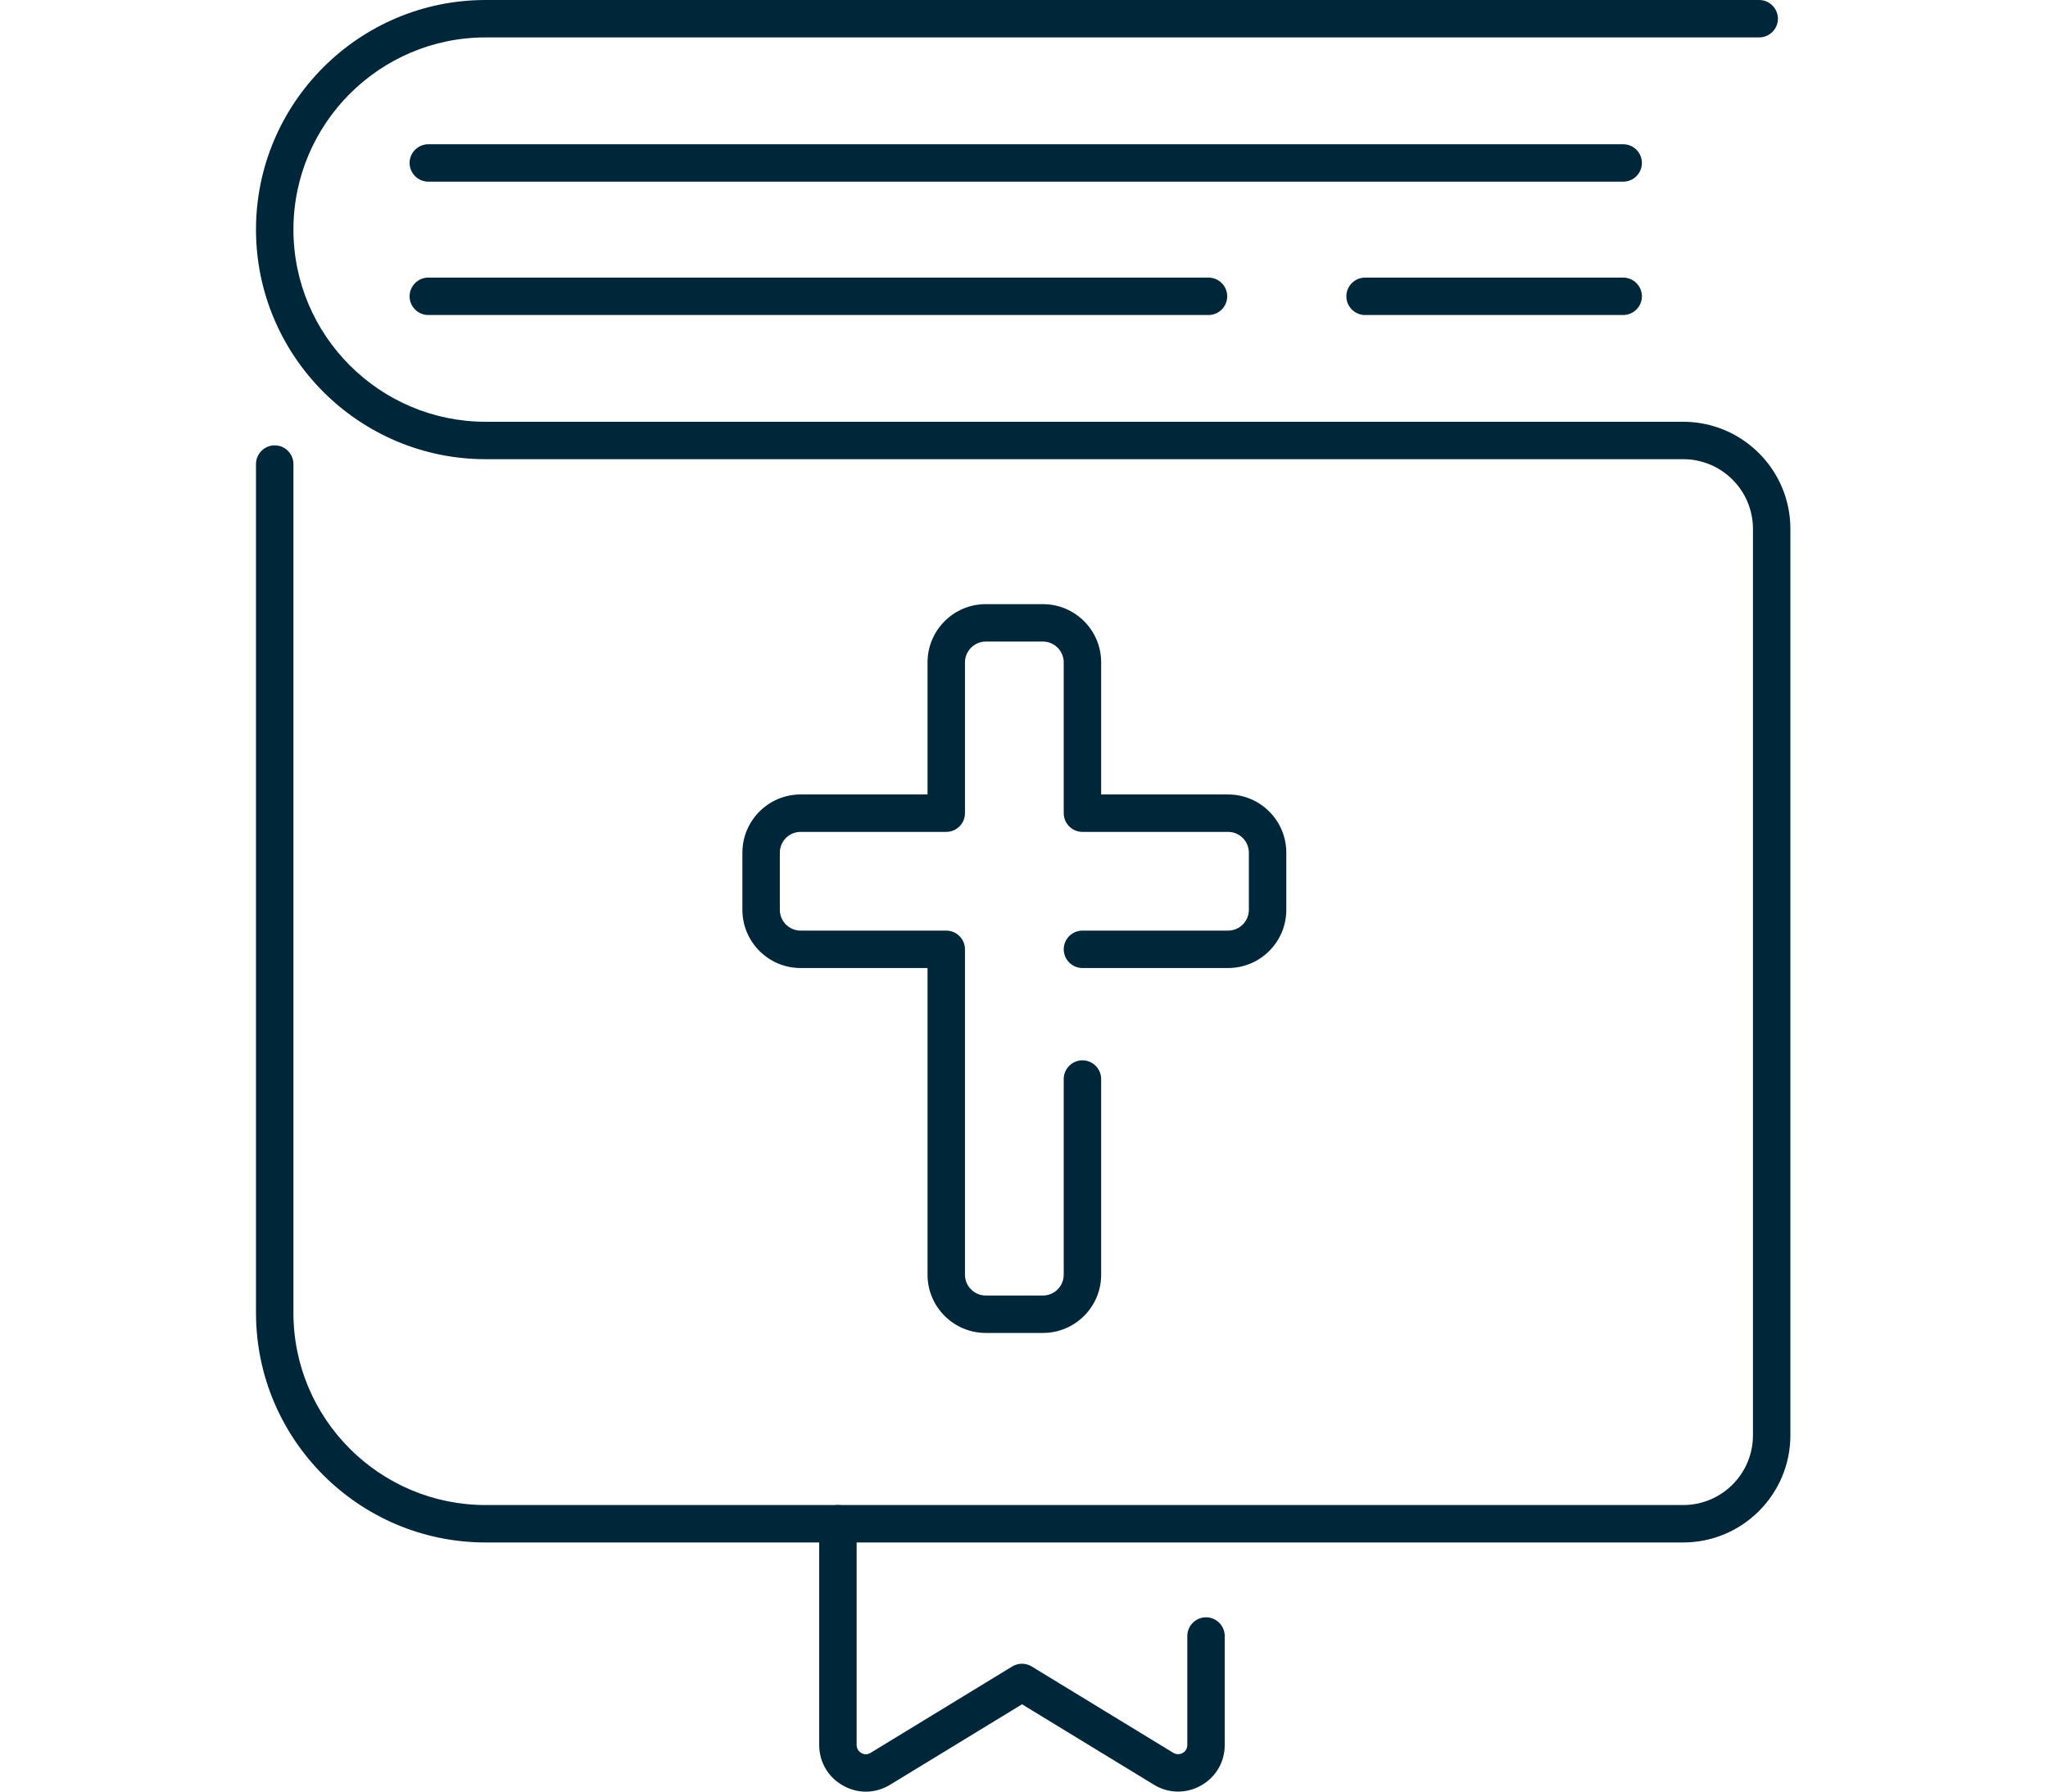
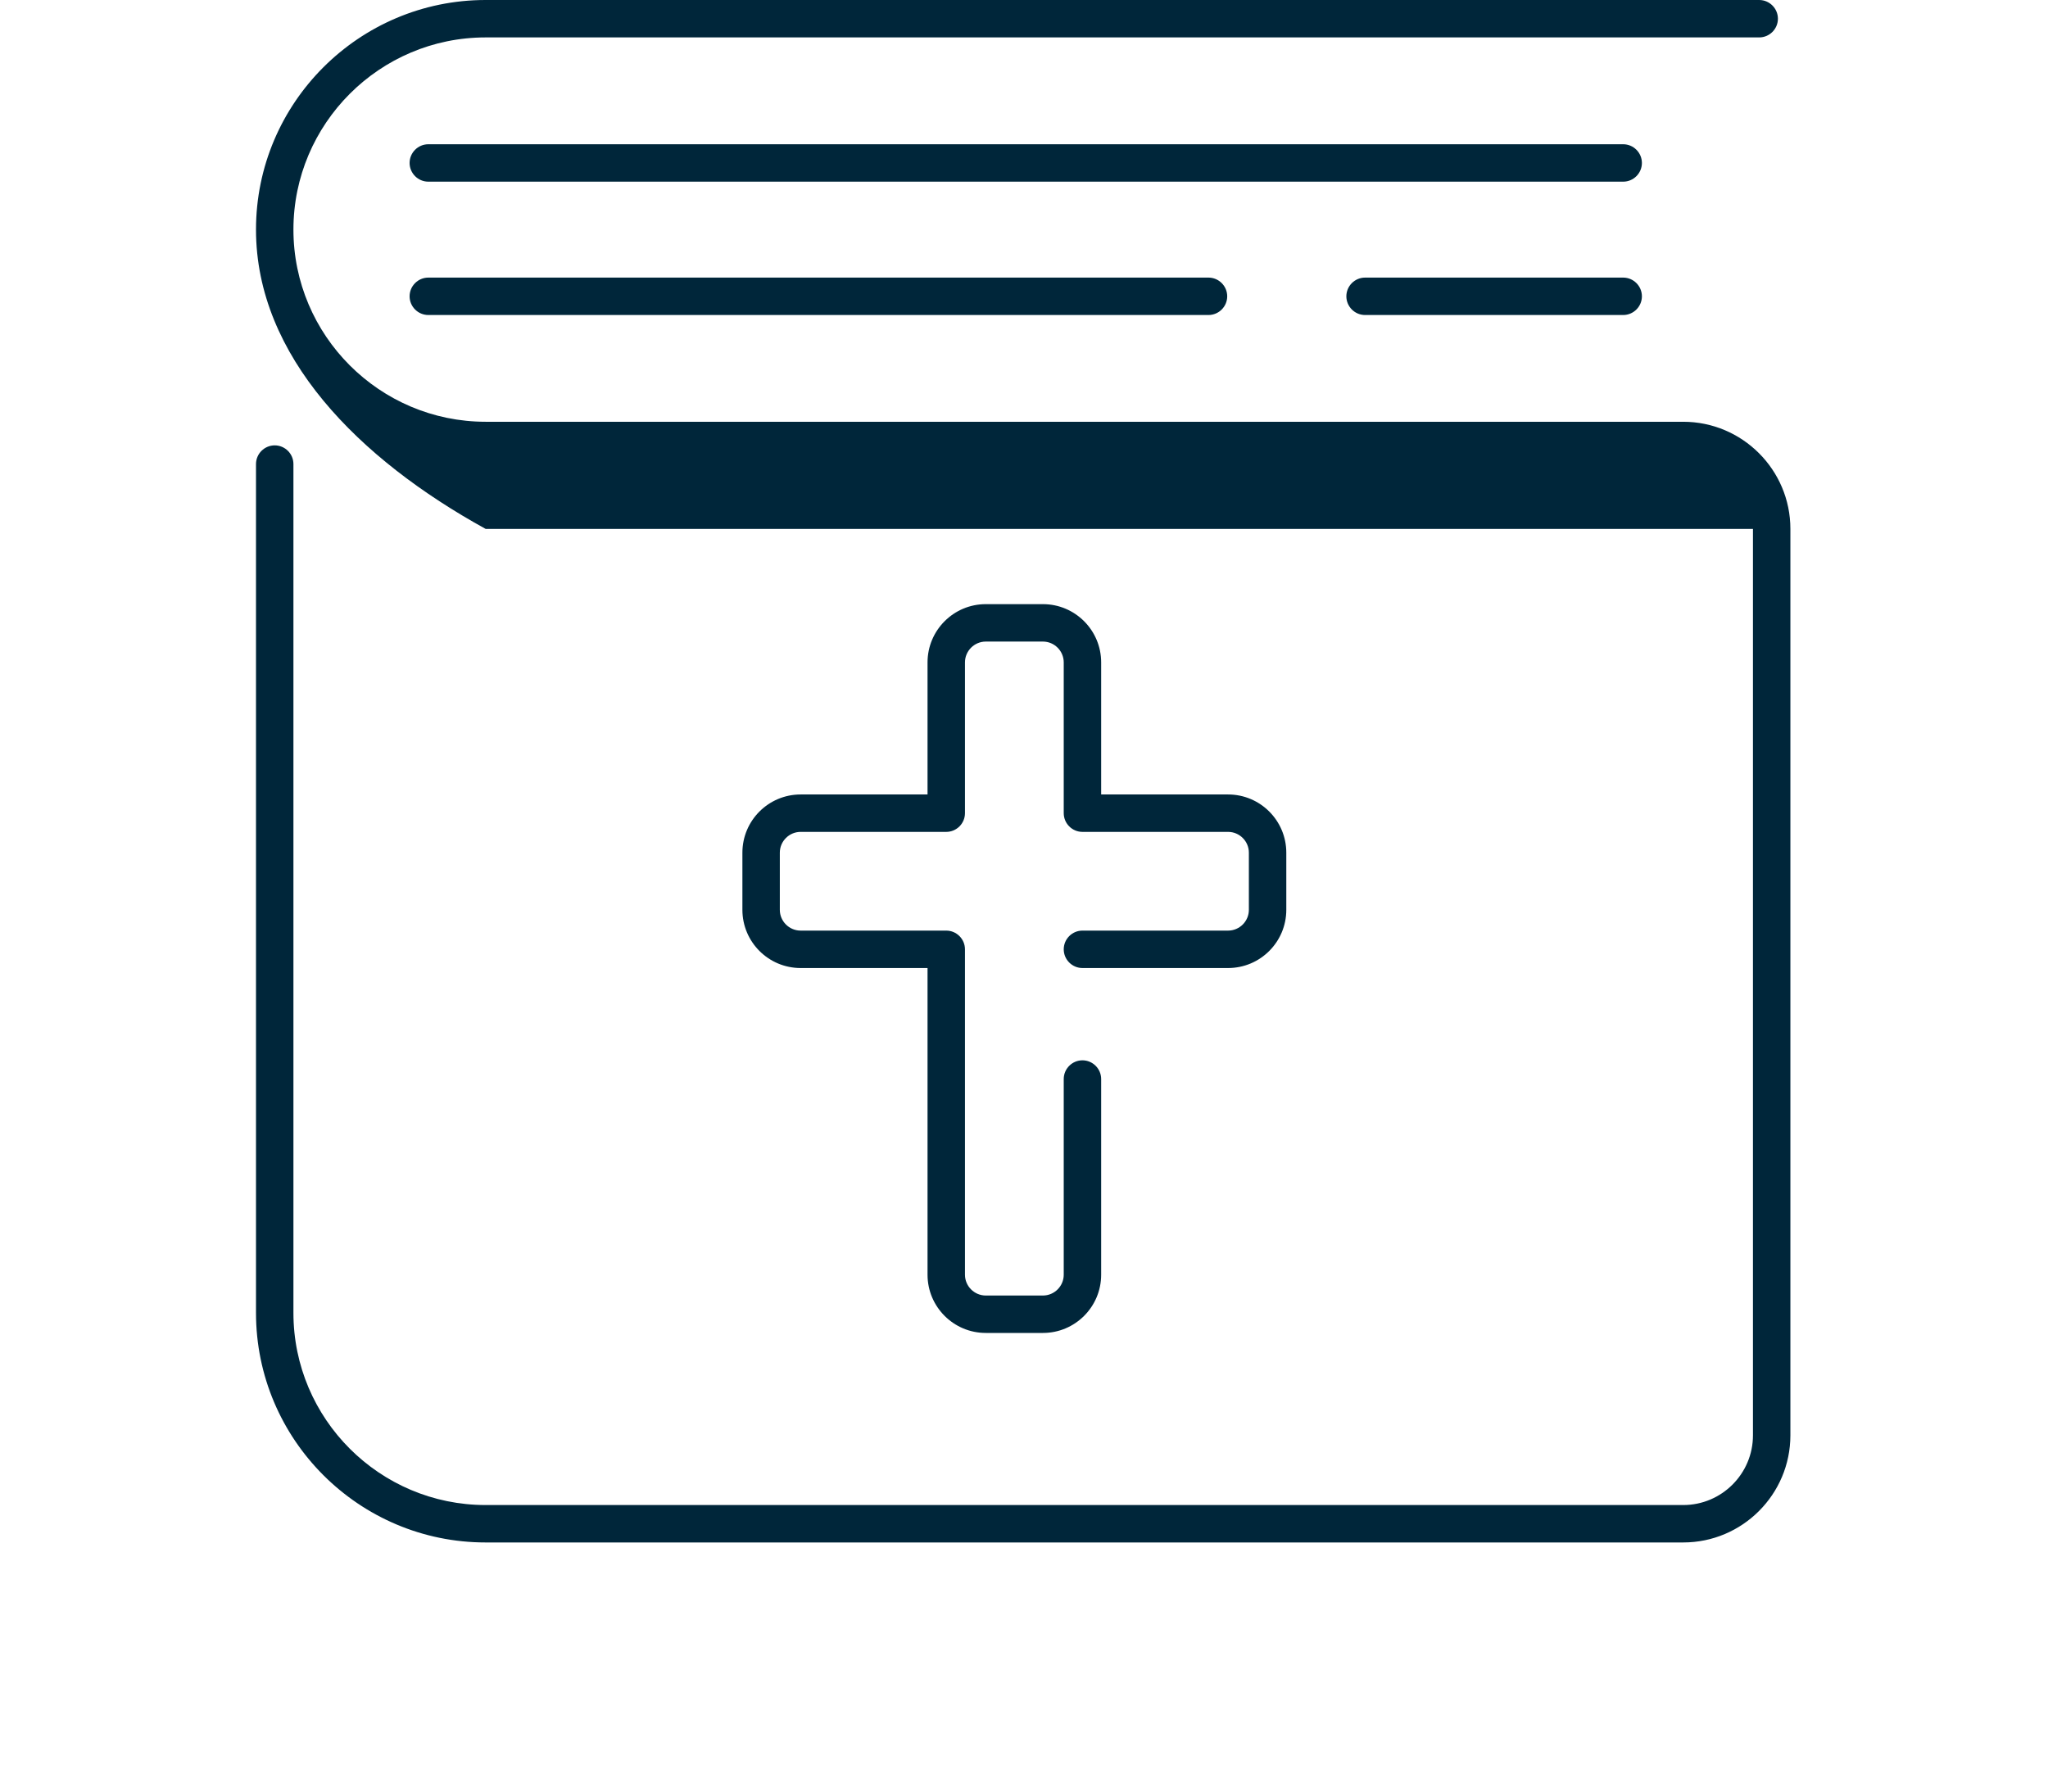
<svg xmlns="http://www.w3.org/2000/svg" fill="none" viewBox="0 0 80 70" height="70" width="80">
  <g clip-path="url(#clip0_1523_1924)">
-     <path fill="#00263A" d="M65.751 60.266H18.97C14.024 60.266 10 56.242 10 51.296V18.131C10 17.729 10.329 17.401 10.731 17.401C11.133 17.401 11.462 17.729 11.462 18.131V51.296C11.462 55.438 14.832 58.804 18.97 58.804H65.751C67.253 58.804 68.475 57.582 68.475 56.08V20.665C68.475 19.163 67.253 17.941 65.751 17.941H18.97C14.024 17.941 10 13.916 10 8.97C10 4.024 14.024 0 18.97 0H68.719C69.121 0 69.45 0.329 69.45 0.731C69.45 1.133 69.121 1.462 68.719 1.462H18.97C14.832 1.462 11.462 4.832 11.462 8.97C11.462 13.108 14.832 16.479 18.97 16.479H65.751C68.057 16.479 69.937 18.355 69.937 20.665V56.08C69.937 58.386 68.061 60.266 65.751 60.266Z" />
+     <path fill="#00263A" d="M65.751 60.266H18.97C14.024 60.266 10 56.242 10 51.296V18.131C10 17.729 10.329 17.401 10.731 17.401C11.133 17.401 11.462 17.729 11.462 18.131V51.296C11.462 55.438 14.832 58.804 18.97 58.804H65.751C67.253 58.804 68.475 57.582 68.475 56.08V20.665H18.97C14.024 17.941 10 13.916 10 8.97C10 4.024 14.024 0 18.97 0H68.719C69.121 0 69.45 0.329 69.45 0.731C69.45 1.133 69.121 1.462 68.719 1.462H18.97C14.832 1.462 11.462 4.832 11.462 8.97C11.462 13.108 14.832 16.479 18.97 16.479H65.751C68.057 16.479 69.937 18.355 69.937 20.665V56.08C69.937 58.386 68.061 60.266 65.751 60.266Z" />
    <path fill="#00263A" d="M63.406 7.098H16.731C16.329 7.098 16 6.769 16 6.367C16 5.965 16.329 5.636 16.731 5.636H63.406C63.808 5.636 64.137 5.965 64.137 6.367C64.137 6.769 63.808 7.098 63.406 7.098Z" />
    <path fill="#00263A" d="M63.406 12.308H53.323C52.921 12.308 52.592 11.979 52.592 11.577C52.592 11.175 52.921 10.846 53.323 10.846H63.406C63.808 10.846 64.137 11.175 64.137 11.577C64.137 11.979 63.808 12.308 63.406 12.308Z" />
    <path fill="#00263A" d="M47.207 12.308H16.731C16.329 12.308 16 11.979 16 11.577C16 11.175 16.329 10.846 16.731 10.846H47.207C47.609 10.846 47.938 11.175 47.938 11.577C47.938 11.979 47.609 12.308 47.207 12.308Z" />
    <path fill="#00263A" d="M40.74 52.08H38.506C37.252 52.08 36.232 51.06 36.232 49.806V37.822H31.274C30.019 37.822 29 36.803 29 35.548V33.315C29 32.06 30.019 31.041 31.274 31.041H36.232V25.88C36.232 24.625 37.252 23.605 38.506 23.605H40.74C41.995 23.605 43.014 24.625 43.014 25.88V31.041H47.972C49.227 31.041 50.246 32.06 50.246 33.315V35.548C50.246 36.803 49.227 37.822 47.972 37.822H42.283C41.881 37.822 41.552 37.493 41.552 37.091C41.552 36.689 41.881 36.36 42.283 36.36H47.972C48.419 36.36 48.784 35.995 48.784 35.548V33.315C48.784 32.868 48.419 32.503 47.972 32.503H42.283C41.881 32.503 41.552 32.174 41.552 31.772V25.88C41.552 25.433 41.186 25.067 40.74 25.067H38.506C38.06 25.067 37.694 25.433 37.694 25.88V31.772C37.694 32.174 37.365 32.503 36.963 32.503H31.274C30.827 32.503 30.462 32.868 30.462 33.315V35.548C30.462 35.995 30.827 36.36 31.274 36.36H36.963C37.365 36.36 37.694 36.689 37.694 37.091V49.806C37.694 50.252 38.06 50.618 38.506 50.618H40.74C41.186 50.618 41.552 50.252 41.552 49.806V42.159C41.552 41.757 41.881 41.428 42.283 41.428C42.685 41.428 43.014 41.757 43.014 42.159V49.806C43.014 51.06 41.995 52.08 40.74 52.08Z" />
-     <path fill="#00263A" d="M46.022 70C45.693 70 45.368 69.911 45.076 69.732L39.923 66.589L34.77 69.732C34.197 70.081 33.511 70.094 32.93 69.764C32.345 69.436 32 68.843 32 68.177V59.535C32 59.133 32.329 58.804 32.731 58.804C33.133 58.804 33.462 59.133 33.462 59.535V68.177C33.462 68.368 33.592 68.461 33.645 68.493C33.702 68.526 33.848 68.587 34.01 68.485L39.541 65.111C39.776 64.969 40.069 64.969 40.3 65.111L45.831 68.485C45.993 68.583 46.14 68.522 46.197 68.493C46.253 68.461 46.379 68.368 46.379 68.177V63.921C46.379 63.519 46.708 63.19 47.11 63.19C47.512 63.19 47.841 63.519 47.841 63.921V68.177C47.841 68.847 47.492 69.44 46.911 69.764C46.631 69.923 46.322 70 46.018 70H46.022Z" />
  </g>
  <defs>
    <clipPath id="clip0_1523_1924">
      <rect fill="white" height="70" width="80" />
    </clipPath>
  </defs>
</svg>